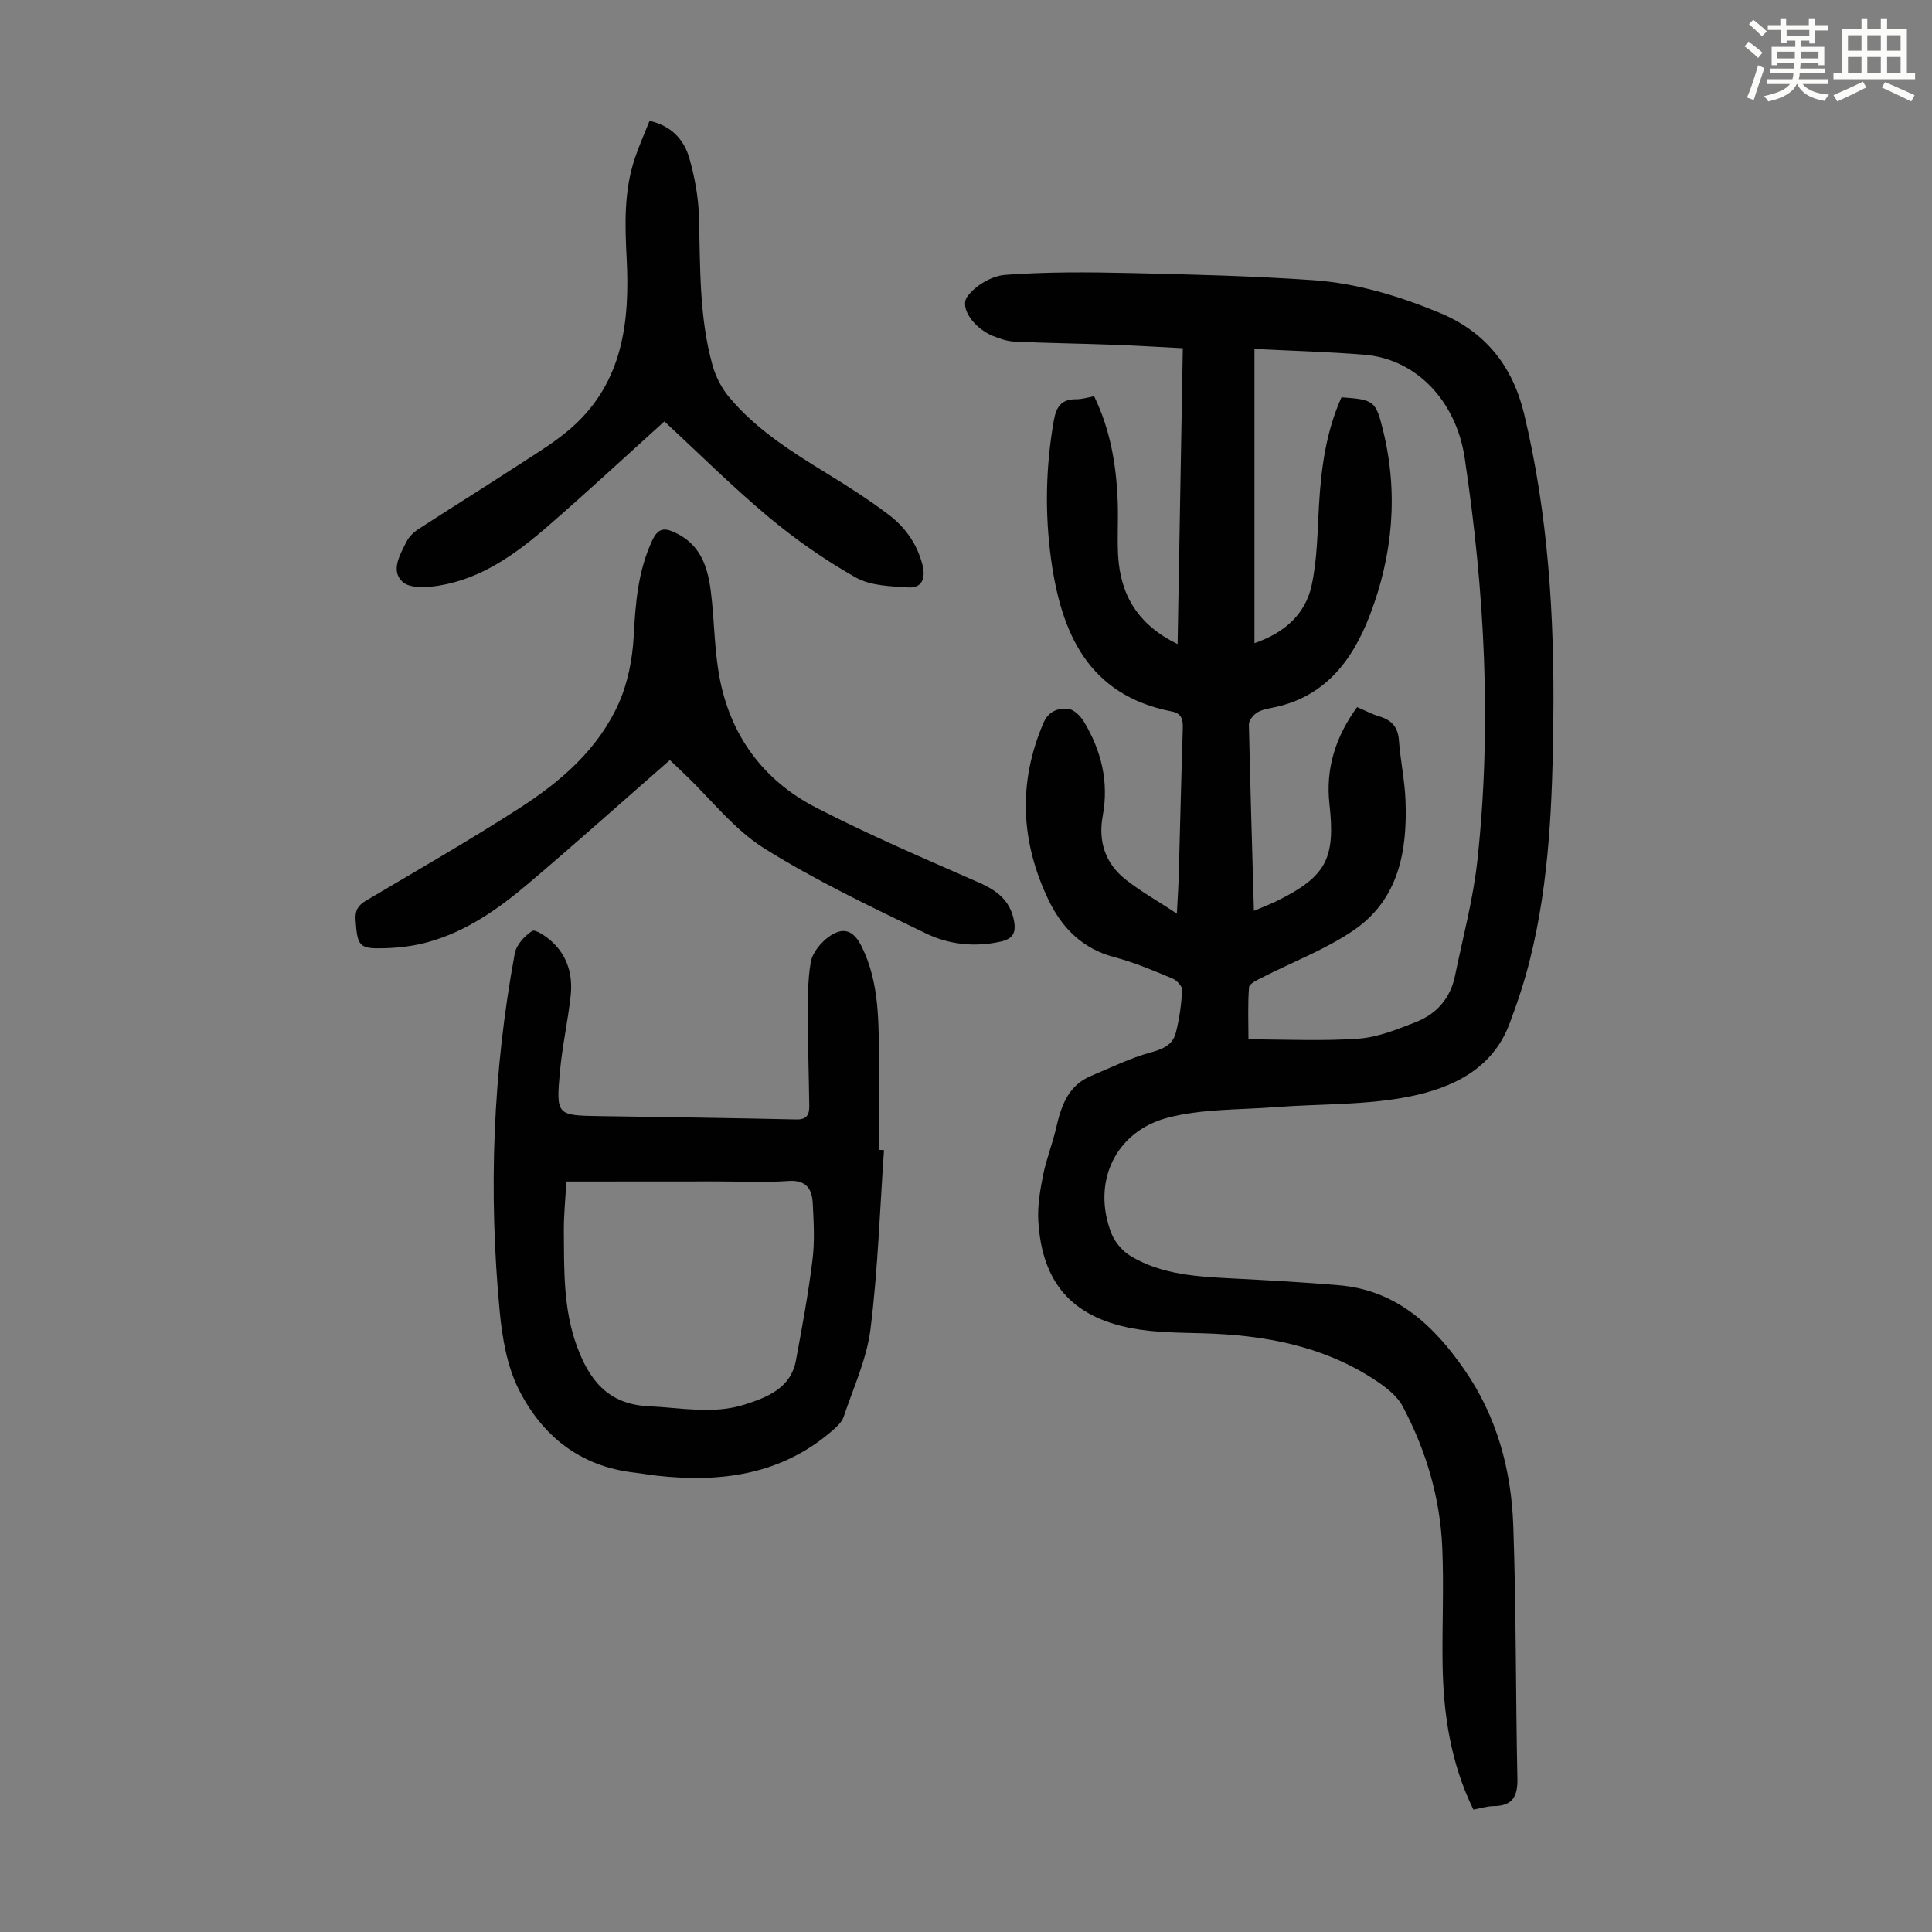
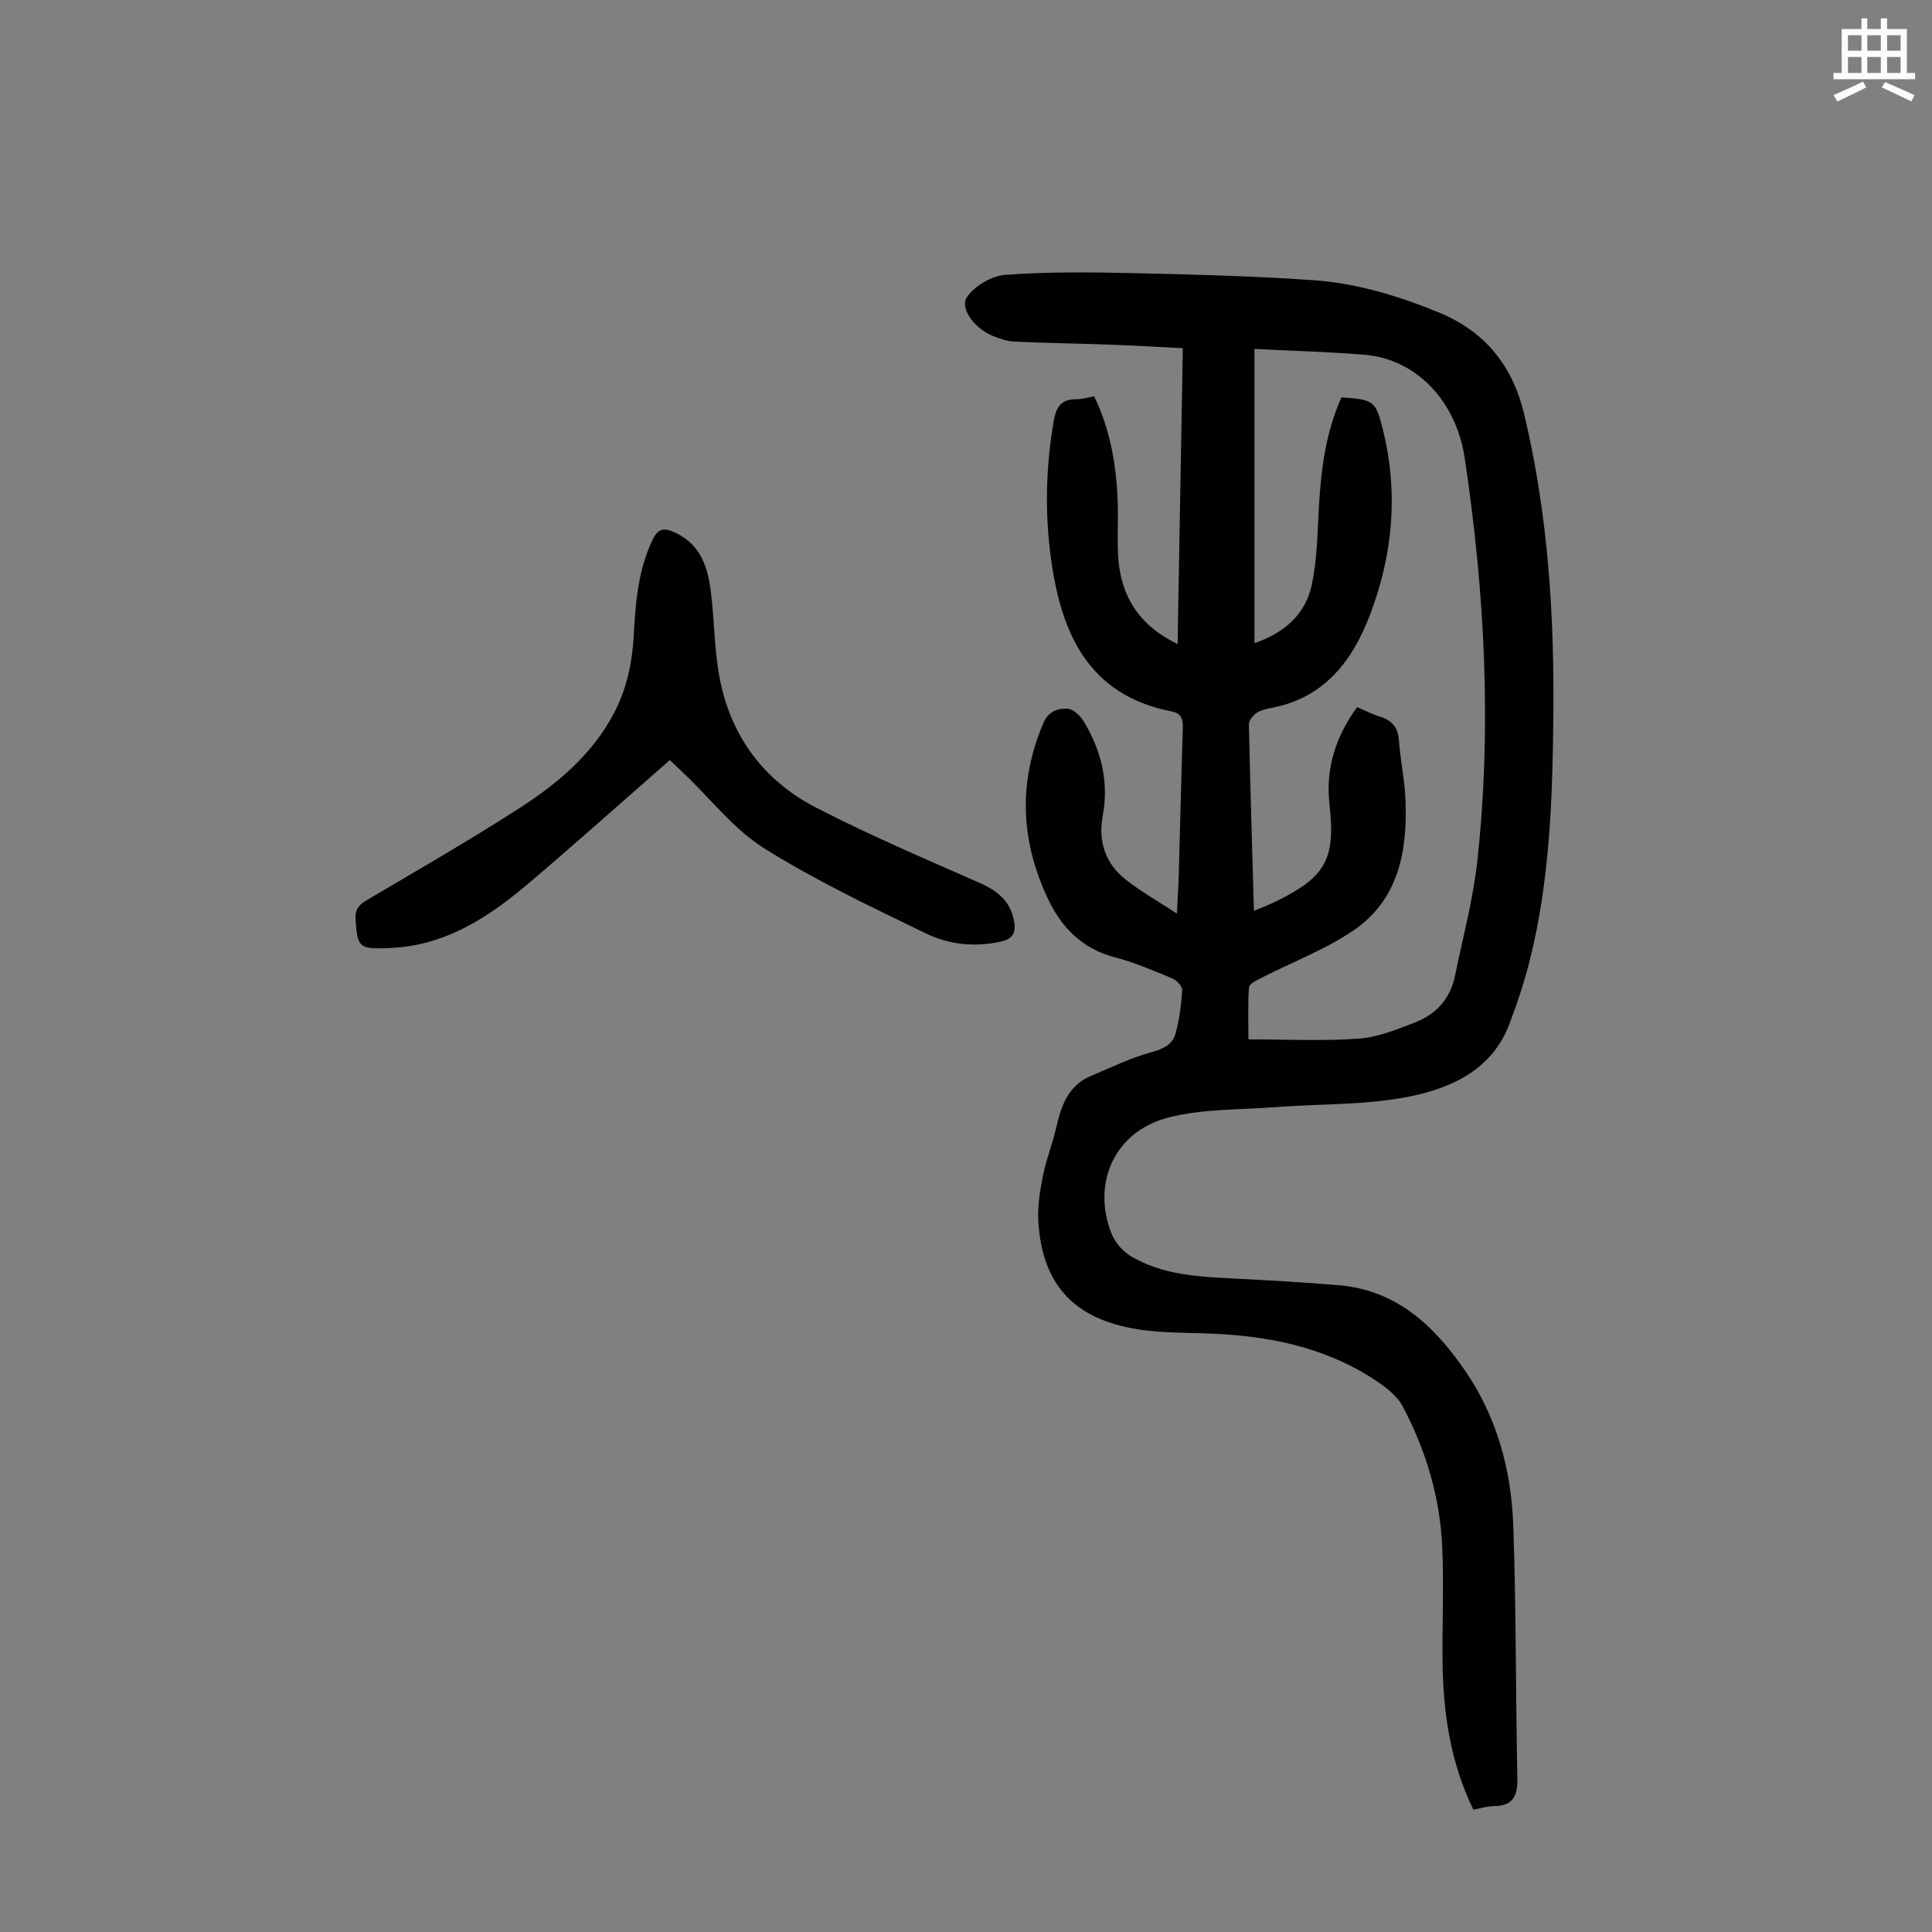
<svg xmlns="http://www.w3.org/2000/svg" enable-background="new 0 0 400 400" viewBox="0 0 400 400">
  <rect x="0" y="0" width="400" height="400" fill="#808080" stroke="none" />
-   <path d="m361.2 9.6.8-1c.9.7 1.9 1.4 2.9 2.3l-.9 1.1c-1-1-2-1.8-2.8-2.4zm.5 10.6c.9-2.1 1.6-4.3 2.3-6.7.4.2.8.4 1.3.6-.7 2.1-1.5 4.3-2.2 6.6zm.4-15.2.9-.9c1 .8 2 1.6 2.8 2.4l-1 1c-.9-.9-1.8-1.7-2.7-2.5zm12.5-1.2h1.2v1.4h2.7v1.1h-2.7v2.7h-1.2v-.6h-1.8v1.3h4.9v3.8h-1.2v-.5h-3.7c0 .4-.1.9-.1 1.2h5.1v1h-5.2c0 .5-.1.9-.2 1.2h6v1h-5.2c1.1 1.3 2.9 2 5.5 2.2-.4.4-.7.8-.9 1.3-2.9-.5-4.8-1.6-5.7-3.5h-.1c-.8 1.7-2.7 2.9-5.9 3.6-.2-.4-.6-.8-.9-1.1 2.8-.6 4.6-1.4 5.4-2.5h-4.8v-1h5.3c.1-.3.2-.7.2-1.2h-4.9v-1h5c0-.4 0-.8.1-1.2h-3.5v.5h-1.2v-3.8h4.9v-1.3h-1.8v.5h-1.2v-2.7h-2.7v-1h2.6v-1.4h1.2v1.4h4.7v-1.4zm-6.6 8.3h3.6c0-.4 0-.9 0-1.4h-3.6zm1.9-4.6h4.7v-1.3h-4.7zm6.6 3.2h-3.7v1.4h3.7z" fill="#fbfcfa" />
  <path d="m385.3 3.8h1.3v2.2h2.8v-2.2h1.3v2.2h4.1v9.1h1.7v1.3h-16.9v-1.3h1.7v-9.1h4.1v-2.2zm.4 13.1.7 1.2c-1.8.9-3.8 1.9-6 2.9-.2-.4-.5-.8-.8-1.3 2.3-1 4.3-1.9 6.1-2.8zm-3.1-6.4h2.8v-3.2h-2.8zm0 4.6h2.8v-3.3h-2.8zm4-4.6h2.8v-3.2h-2.8zm0 4.6h2.8v-3.3h-2.8zm3.7 1.9c2.1.9 4.1 1.8 6.1 2.7l-.7 1.3c-2.2-1.1-4.2-2-6.1-2.9zm3.2-9.7h-2.8v3.2h2.8zm-2.8 7.8h2.8v-3.3h-2.8z" fill="#fbfcfa" />
  <g fill="#010102">
    <path d="m305.05 374.67c-4.75-9.76-6.23-19.88-6.38-30.24-.11-8.05.29-16.11-.07-24.14-.46-10.29-3.38-20.07-8.2-29.14-1.22-2.29-3.71-4.13-5.99-5.61-10.66-6.93-22.66-9.11-35.14-9.49-5.02-.15-10.12-.12-15.01-1.06-12.41-2.38-18.52-9.51-19.29-22.14-.19-3.16.37-6.42.99-9.55.65-3.28 1.93-6.42 2.68-9.69 1.05-4.58 2.45-8.86 7.26-10.86 4.08-1.7 8.09-3.7 12.32-4.85 2.54-.69 4.55-1.55 5.2-4.01.76-2.89 1.16-5.91 1.34-8.9.05-.78-1.13-2.04-2.03-2.41-3.92-1.62-7.86-3.32-11.95-4.39-6.63-1.73-10.9-6.04-13.7-11.87-5.75-12.01-6.37-24.24-1.04-36.65 1.05-2.45 3.01-3.07 5.04-2.93 1.16.08 2.58 1.44 3.28 2.59 3.64 6.02 5.26 12.5 3.95 19.58-.98 5.28.53 9.87 4.74 13.19 3.1 2.45 6.58 4.4 10.61 7.05.17-3.37.33-5.67.39-7.97.28-10.07.51-20.14.83-30.2.06-1.84-.08-3.25-2.28-3.68-17.31-3.37-22.89-16.24-24.99-31.53-1.31-9.56-1.11-19.18.58-28.75.51-2.88 1.62-4.38 4.63-4.36 1.19.01 2.39-.38 3.71-.61 3.39 6.99 4.6 14.31 4.88 21.83.14 3.69-.12 7.39.08 11.08.45 8.22 4.11 14.41 12.32 18.39.36-20.57.72-40.64 1.08-61.25-4.9-.25-9.64-.55-14.39-.72-6.81-.25-13.63-.34-20.44-.65-1.52-.07-3.08-.6-4.51-1.18-3.82-1.56-6.97-5.78-5.28-8.14 1.62-2.27 5.05-4.29 7.83-4.5 8.57-.64 17.22-.57 25.83-.38 12.63.28 25.27.6 37.87 1.47 9.06.63 17.76 3.25 26.2 6.74 9.56 3.95 15.17 11.06 17.55 20.95 5 20.82 6.29 41.98 6.05 63.3-.19 16.69-.76 33.35-4.83 49.64-1.13 4.54-2.61 9.01-4.27 13.39-3.53 9.36-11.87 13.2-20.46 14.96-9.1 1.87-18.64 1.52-27.98 2.24-7.43.57-15.1.33-22.22 2.17-11.08 2.86-15.87 13.61-11.68 24.09.72 1.8 2.3 3.6 3.97 4.6 6.56 3.92 14 4.24 21.4 4.63 7.25.37 14.5.77 21.72 1.39 11.88 1.02 19.66 8.37 26.01 17.58 6.68 9.67 9.65 20.7 10.05 32.24.61 17.43.48 34.88.85 52.32.08 3.69-.99 5.65-4.87 5.7-1.32 0-2.63.43-4.24.73zm-45.44-186.09c1.93-.82 3.38-1.36 4.75-2.04 10.23-5.06 12.16-8.78 10.89-20.06-.83-7.41 1.31-14.03 5.73-20.08 1.71.73 3.1 1.48 4.58 1.92 2.53.75 3.87 2.17 4.07 4.94.3 4.12 1.19 8.21 1.36 12.32.43 10.59-1.39 20.69-10.79 27.07-5.83 3.97-12.62 6.52-18.96 9.77-1 .51-2.58 1.25-2.64 1.98-.28 3.51-.12 7.05-.12 10.79 7.96 0 15.46.39 22.89-.16 3.99-.29 7.96-1.94 11.77-3.42 4.28-1.67 7.14-4.92 8.09-9.53 1.64-7.98 3.78-15.91 4.65-23.97 3.01-27.85 1.51-55.62-2.63-83.28-1.77-11.82-10.02-20.5-20.74-21.38-7.53-.62-15.1-.81-22.79-1.21v60.92c6.12-2.09 10.51-5.9 11.83-11.92 1.18-5.39 1.21-11.05 1.53-16.6.45-7.72 1.47-15.29 4.66-22.38 6.65.48 7.09.67 8.58 6.72 3.25 13.12 2.06 26.03-2.76 38.53-3.66 9.47-9.46 16.98-20.25 19.04-1.09.21-2.27.46-3.15 1.06-.74.51-1.6 1.57-1.59 2.37.28 12.63.66 25.26 1.04 38.6z" />
-     <path d="m183.02 238.12c-.86 12.35-1.26 24.76-2.79 37.03-.77 6.2-3.54 12.16-5.56 18.18-.36 1.07-1.36 2.02-2.26 2.8-10.58 9.22-23.13 10.88-36.48 9.39-1.55-.17-3.09-.46-4.65-.64-11.17-1.27-19.05-7.61-23.87-17.2-2.44-4.84-3.43-10.67-3.95-16.16-2.36-24.83-1.42-49.58 3.12-74.13.33-1.76 2.02-3.63 3.6-4.64.64-.41 2.88 1.11 4.02 2.15 3.31 2.99 4.42 6.98 3.95 11.27-.57 5.21-1.73 10.36-2.21 15.58-.84 9.2-.7 9.19 8.36 9.33 13.52.2 27.05.39 40.57.69 2.24.05 2.7-1.06 2.68-2.83-.08-5.92-.28-11.85-.27-17.77 0-4-.11-8.07.58-11.97.34-1.93 2.04-4.02 3.71-5.23 3.03-2.19 5.17-1.36 6.83 2 3.75 7.61 3.5 15.82 3.58 23.98.06 6.04.01 12.07.01 18.11.33.02.68.04 1.03.06zm-65.76 6.5c-.2 3.67-.54 6.9-.52 10.13.06 8.04-.15 16.12 2.66 23.86 2.56 7.03 6.41 12.16 14.9 12.54 6.69.3 13.41 1.74 19.94-.37 4.66-1.5 9.48-3.39 10.55-9.12 1.29-6.92 2.57-13.85 3.43-20.83.48-3.85.25-7.81.05-11.71-.15-2.98-1.37-4.87-5.05-4.61-4.9.35-9.84.09-14.76.09-10.27.02-20.55.02-31.2.02z" />
    <path d="m138.69 157.36c-9.95 8.7-19.44 17.2-29.15 25.44-6.24 5.3-12.93 10.06-20.98 12.27-2.87.79-5.93 1.17-8.91 1.25-5.33.16-5.65-.4-6.03-5.83-.14-1.94.46-3.01 2.12-4 10.68-6.32 21.45-12.5 31.88-19.22 8.52-5.49 16.24-12.17 20.47-21.64 1.9-4.26 2.86-9.2 3.11-13.89.37-6.87.87-13.53 3.86-19.89 1.22-2.59 2.54-2.59 4.67-1.6 6.11 2.85 7.1 8.44 7.67 14.25.5 5.11.6 10.28 1.49 15.32 2.2 12.34 9.06 21.72 20.09 27.4 11 5.67 22.43 10.55 33.77 15.54 3.77 1.66 6.47 3.79 7.21 8.01.43 2.43-.33 3.64-2.83 4.19-5.38 1.19-10.69.59-15.42-1.7-11.35-5.5-22.82-10.94-33.49-17.62-6.22-3.9-10.99-10.12-16.41-15.3-1.11-1.07-2.23-2.14-3.12-2.98z" />
-     <path d="m137.55 87.25c-8.1 7.31-15.95 14.6-24.04 21.62-6.62 5.75-13.72 10.92-22.66 12.38-2.46.4-5.96.61-7.48-.76-2.57-2.32-.55-5.64.78-8.32.51-1.03 1.48-1.97 2.46-2.61 6.93-4.5 13.95-8.86 20.87-13.37 3.73-2.43 7.61-4.76 10.93-7.7 10.59-9.39 12.01-21.96 11.33-35.04-.36-6.96-.57-13.86 1.66-20.57.87-2.62 2.01-5.16 3.08-7.86 4.56 1.02 7.16 3.92 8.26 7.79 1.11 3.93 1.87 8.08 1.98 12.16.27 10.29.01 20.61 2.79 30.63.66 2.37 1.89 4.77 3.47 6.66 5.61 6.69 12.92 11.28 20.28 15.8 4.37 2.68 8.72 5.45 12.79 8.55 3.41 2.6 5.88 6.08 6.95 10.41.67 2.69-.08 4.78-2.96 4.6-3.69-.23-7.83-.34-10.89-2.07-6.37-3.61-12.48-7.88-18.11-12.58-7.53-6.31-14.52-13.27-21.49-19.72z" />
  </g>
</svg>